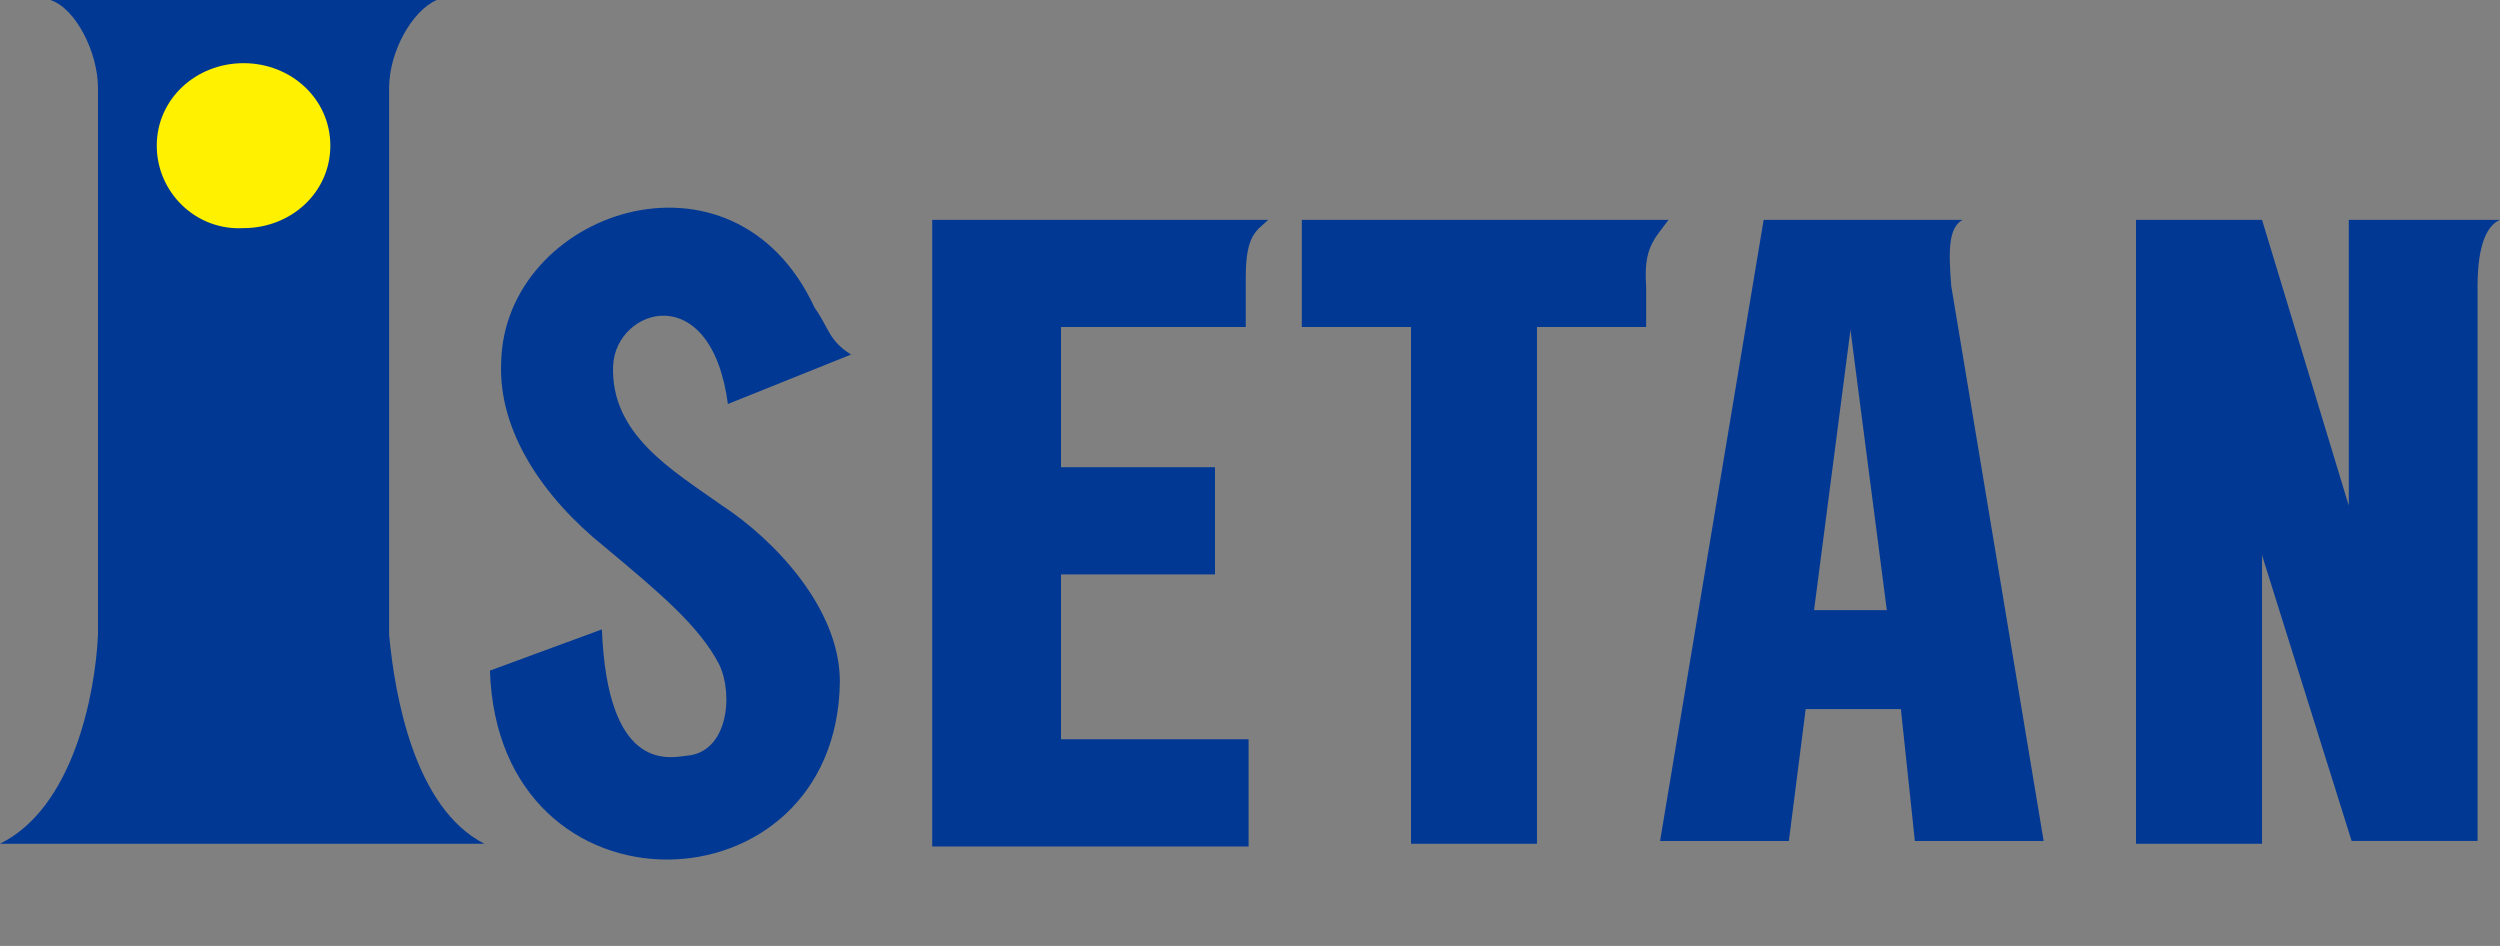
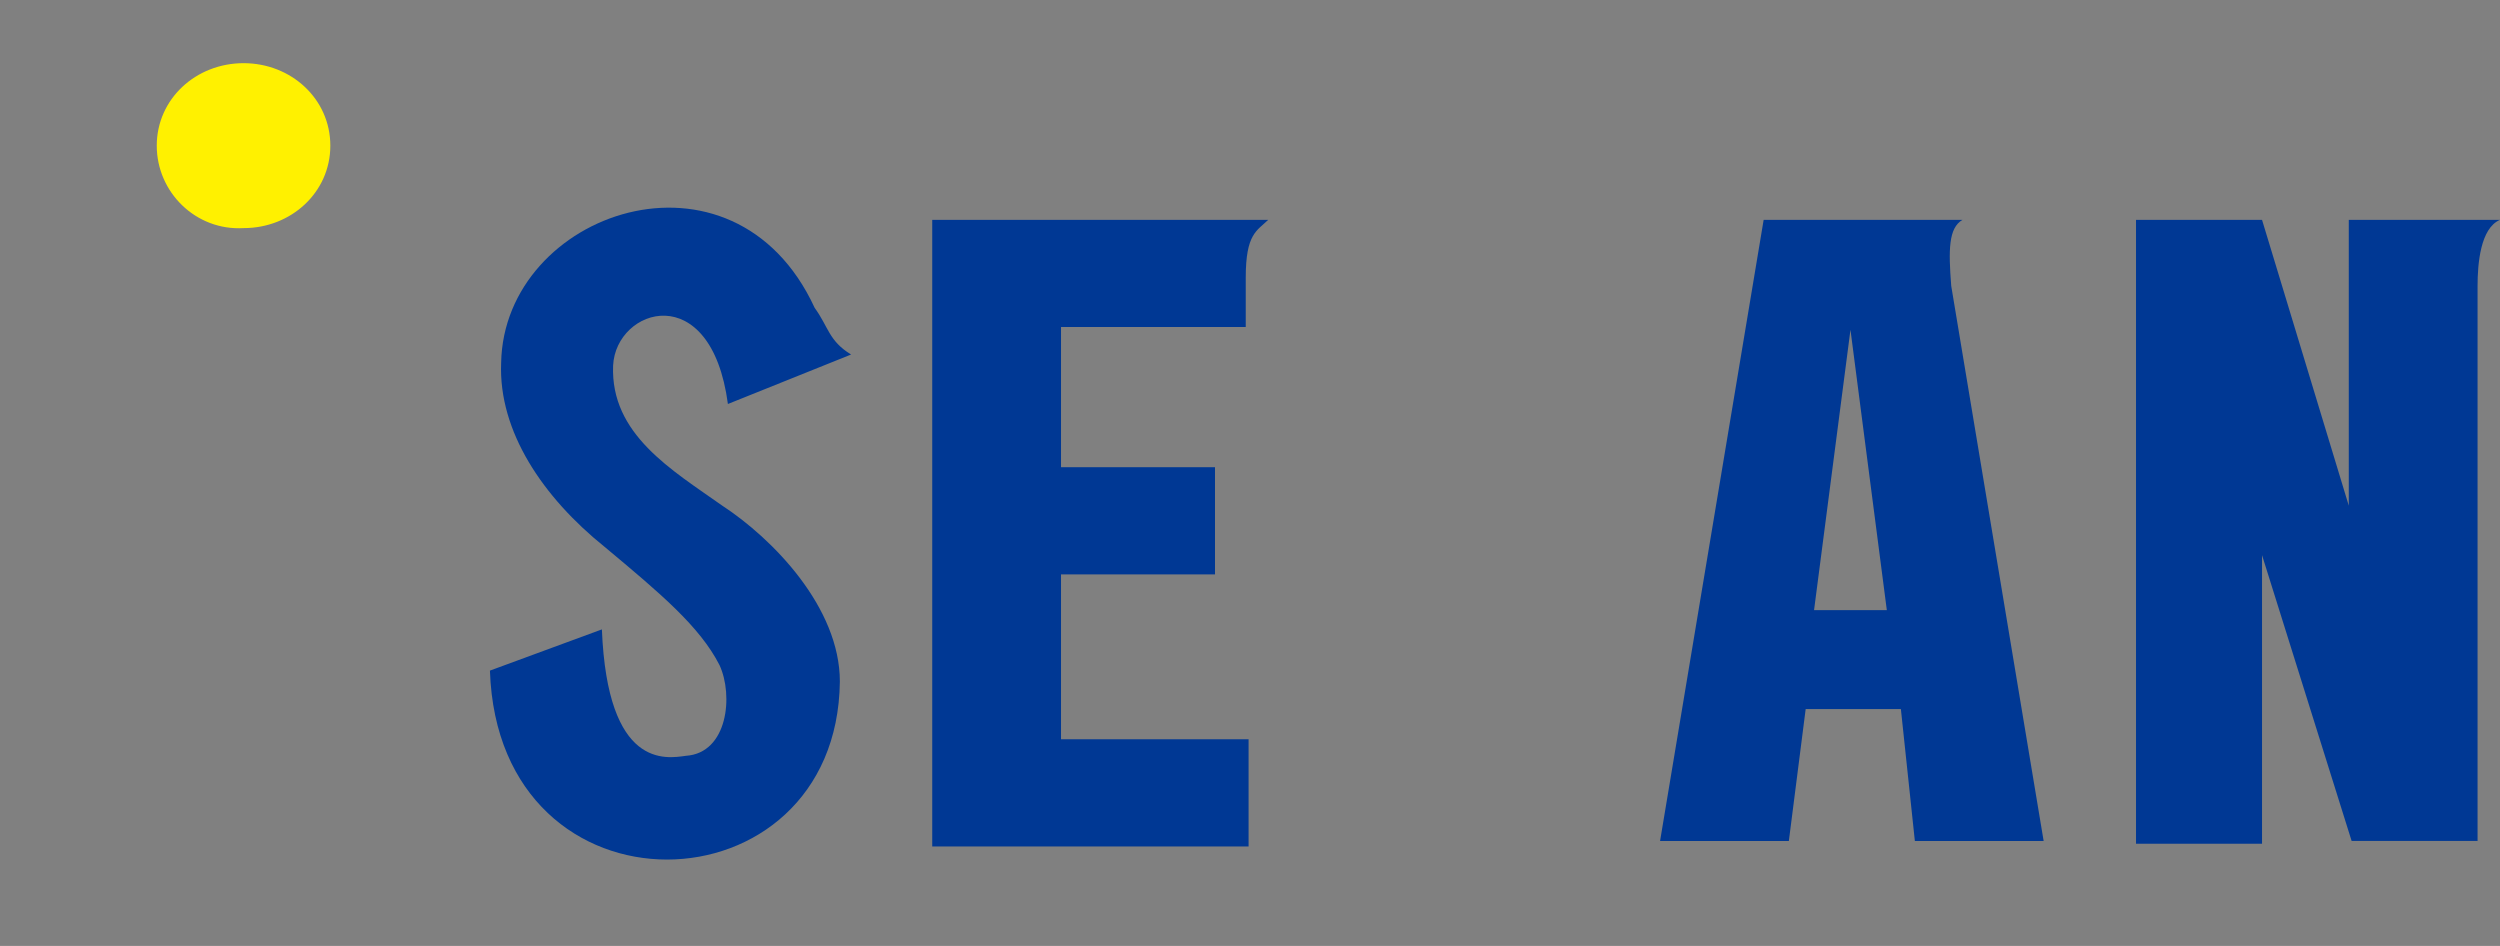
<svg xmlns="http://www.w3.org/2000/svg" width="37" height="14" viewBox="0 0 37 14" fill="none">
  <rect x="0" y="0" width="37" height="14" fill="#808080" stroke="none" />
  <g clip-path="url(#clip0)">
    <path d="M18.437 4.84H15.703V6.915H17.982V8.501H15.703V10.941H18.479V12.528H13.797V3.254H18.769C18.603 3.417 18.437 3.457 18.437 4.108V4.718V4.84Z" fill="#003894" />
-     <path d="M24.694 3.254H19.267V4.84H20.883V12.487H22.747V4.84H24.363V4.23C24.322 3.661 24.487 3.539 24.694 3.254Z" fill="#003894" />
    <path d="M37 3.254H34.762V7.484L33.478 3.254H31.613V12.487H33.478V8.216L34.804 12.446H36.668V4.23C36.668 3.905 36.71 3.376 37 3.254Z" fill="#003894" />
    <path d="M29.044 3.254C28.837 3.376 28.837 3.701 28.878 4.23L30.246 12.447H28.34L28.133 10.494H26.724L26.475 12.447H24.569L26.102 3.254H29.044ZM27.387 4.881L26.848 9.03H27.925L27.387 4.881Z" fill="#003894" />
    <path d="M12.43 10.088C12.389 13.545 7.375 13.708 7.251 9.925L8.908 9.315C8.991 11.389 9.861 11.226 10.151 11.186C10.773 11.145 10.856 10.291 10.649 9.844C10.358 9.274 9.778 8.786 8.95 8.095C8.038 7.362 7.375 6.386 7.417 5.369C7.458 3.132 10.856 1.953 12.057 4.556C12.264 4.841 12.264 5.044 12.596 5.247L10.773 5.979C10.524 4.108 9.115 4.556 9.074 5.41C9.033 6.427 9.944 6.956 10.69 7.484C11.436 7.972 12.43 8.989 12.43 10.088Z" fill="#003894" />
-     <path d="M5.759 9.396C5.842 10.291 6.132 11.958 7.168 12.487H0C1.077 11.958 1.409 10.291 1.45 9.396V1.302C1.45 0.773 1.119 0.122 0.746 0H6.464C6.091 0.163 5.759 0.773 5.759 1.302V9.396Z" fill="#003894" />
    <path d="M3.605 0.935C4.309 0.935 4.889 1.464 4.889 2.156C4.889 2.847 4.309 3.376 3.605 3.376C2.9 3.417 2.32 2.847 2.32 2.156C2.32 1.464 2.9 0.935 3.605 0.935Z" fill="#FFF100" />
  </g>
  <defs>
    <clipPath id="clip0">
      <rect width="37" height="12.731" fill="white" />
    </clipPath>
  </defs>
</svg>